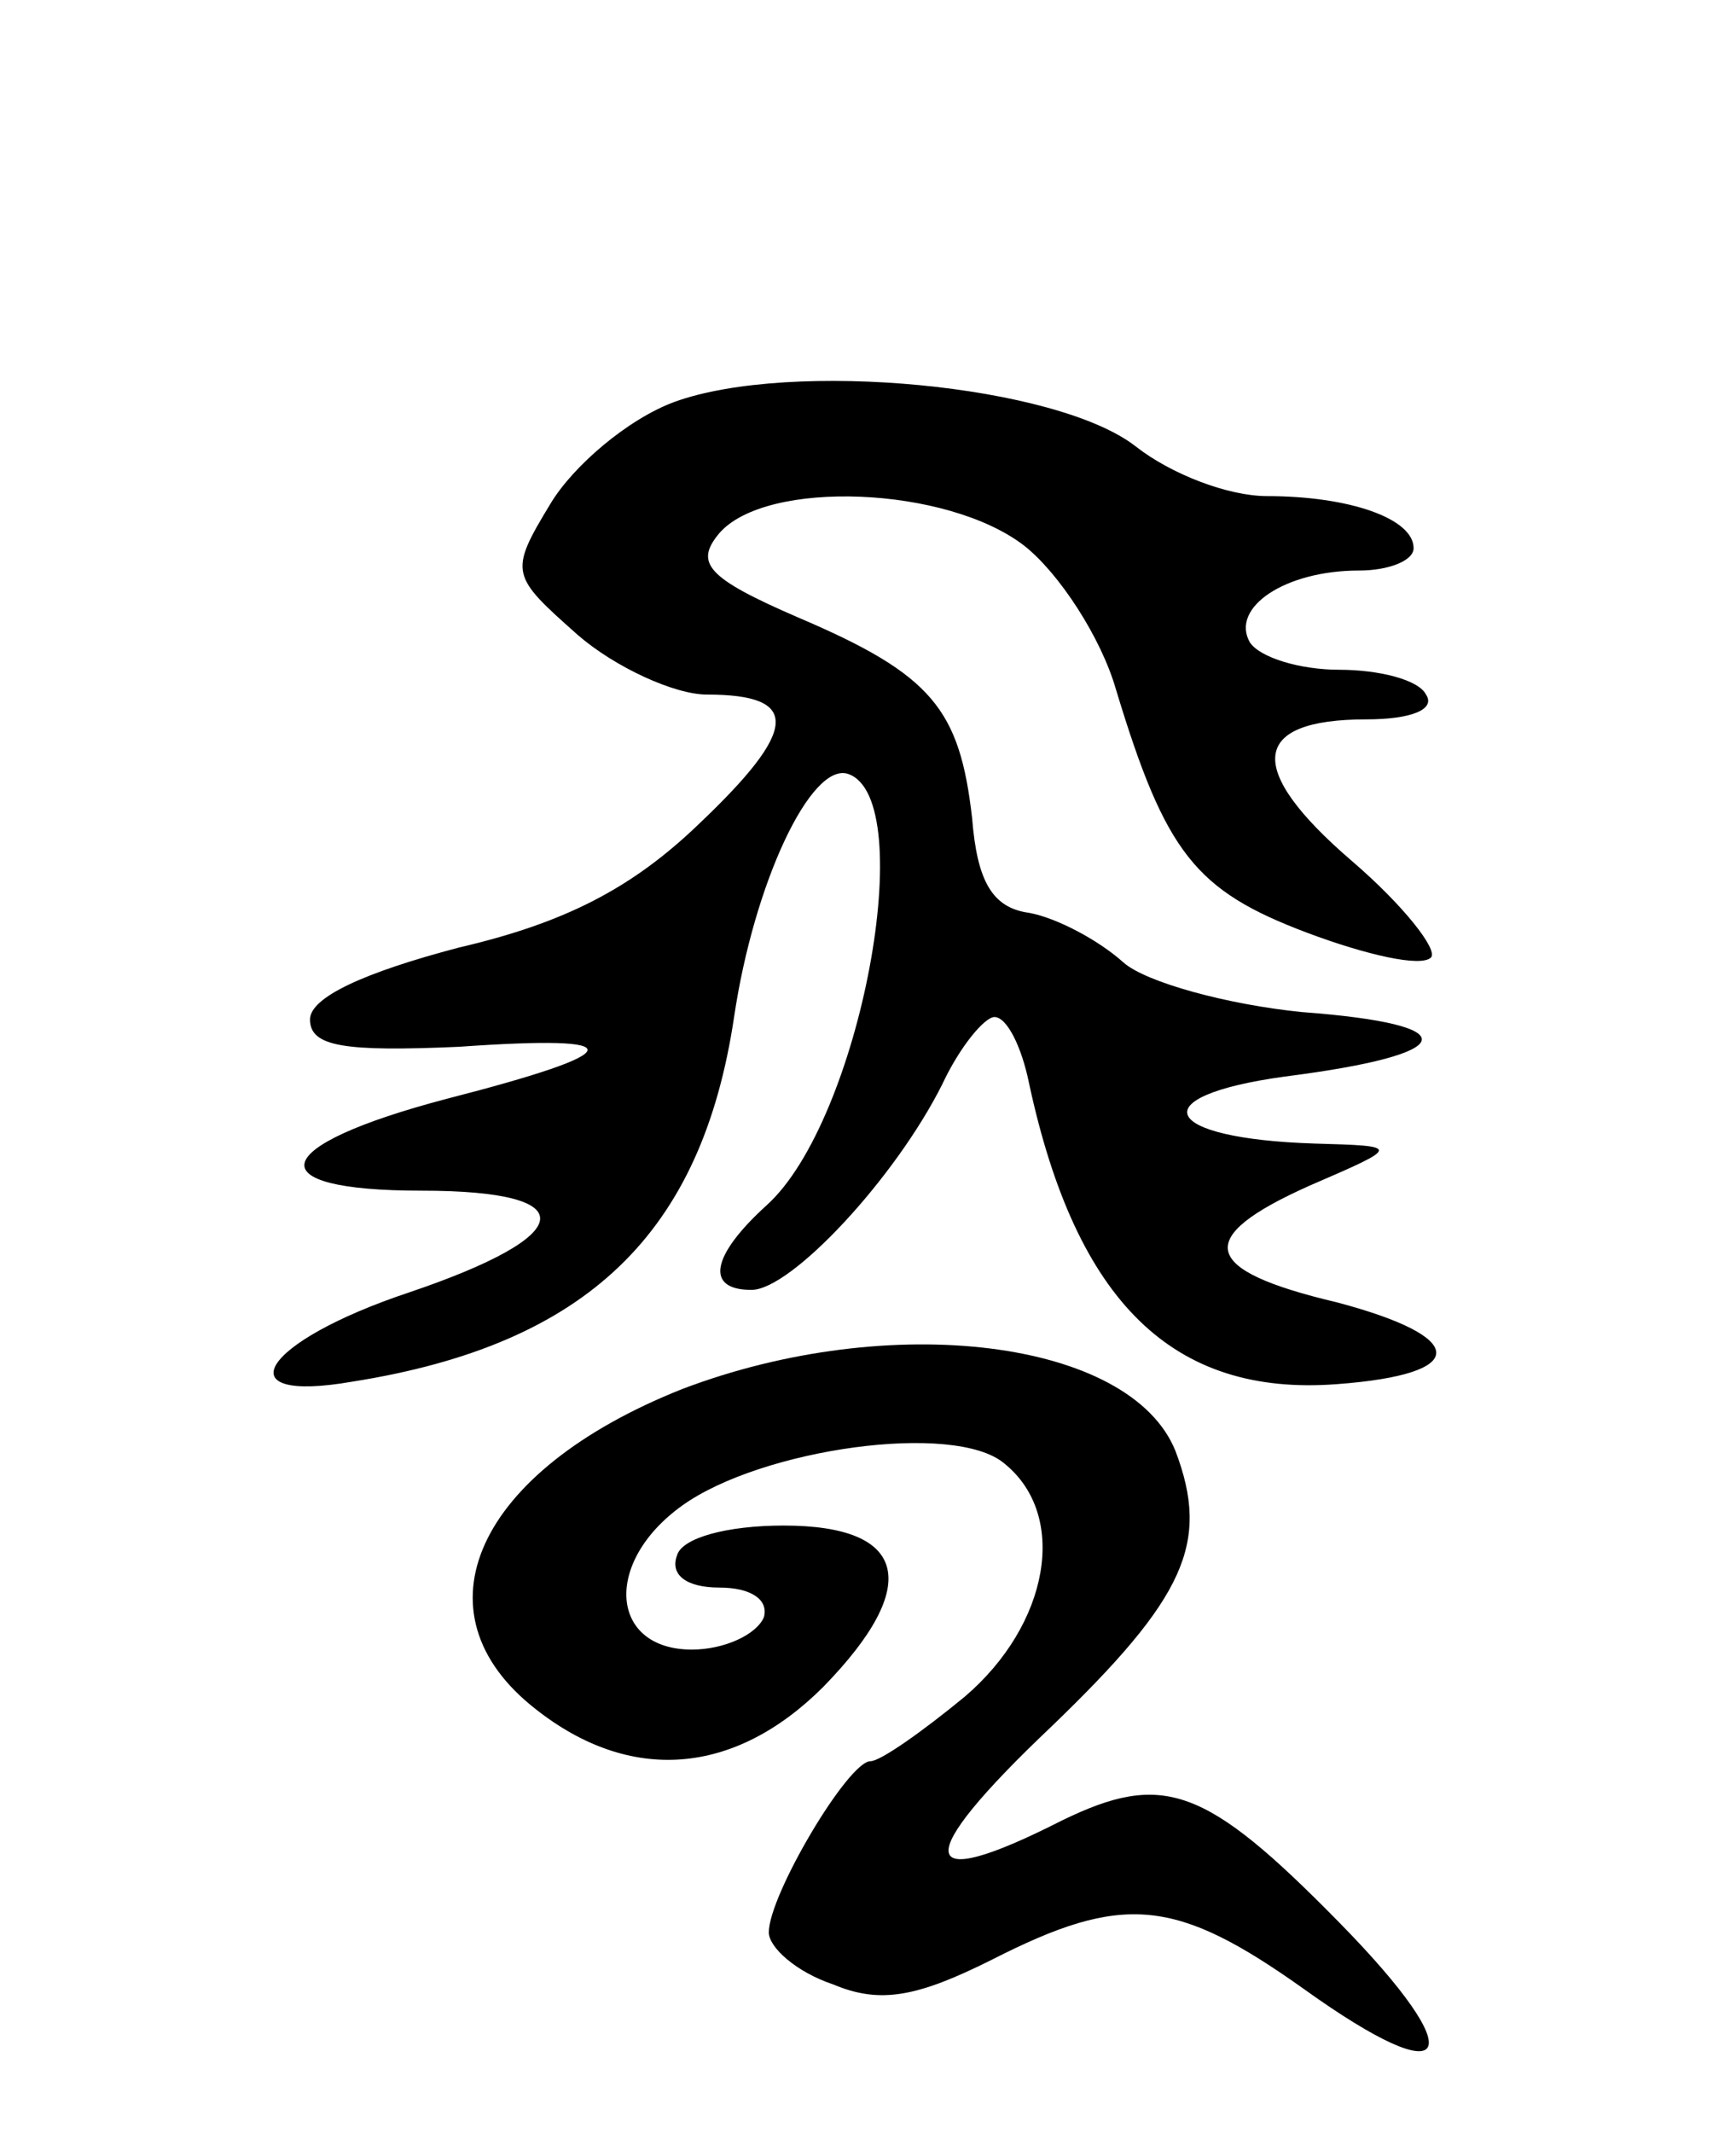
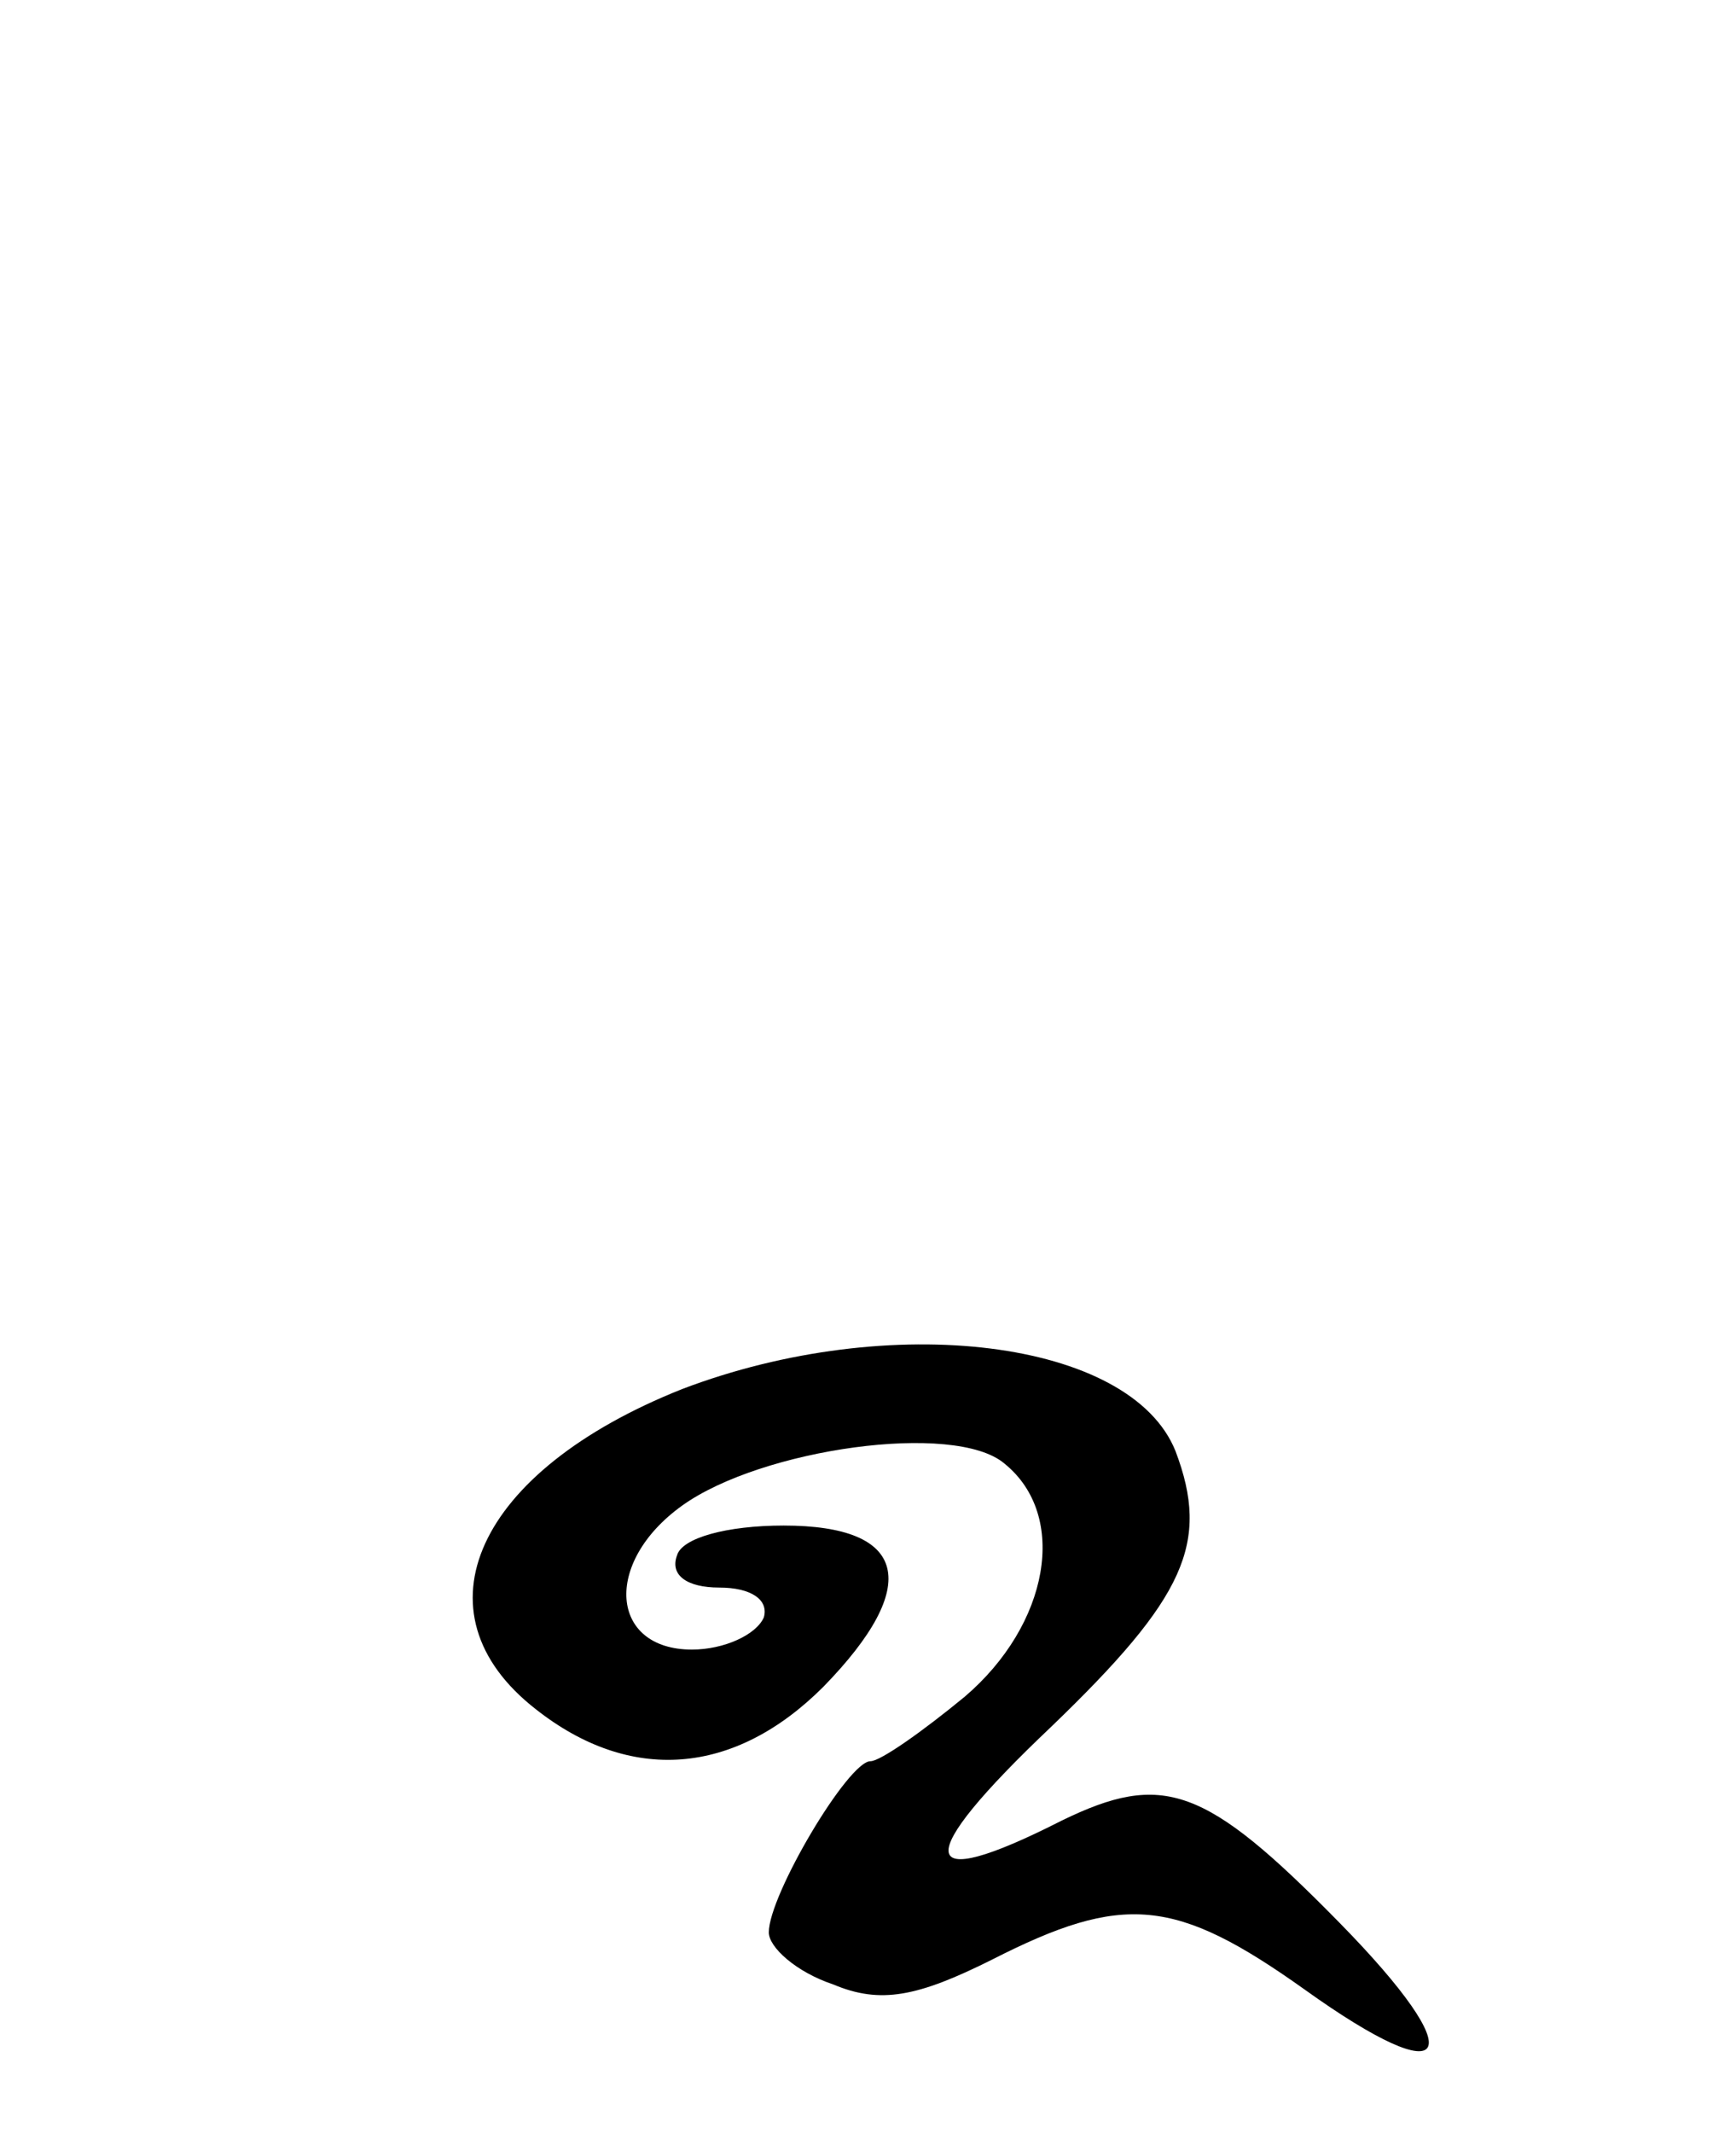
<svg xmlns="http://www.w3.org/2000/svg" version="1.0" width="70" height="86" viewBox="0 0 70 86">
  <g transform="translate(0,86) scale(0.1,-0.1)">
-     <path d="M272 698 c-19 -7 -41 -26 -50 -41 -17 -28 -16 -29 11 -53 15 -13 39 -24 52 -24 38 0 37 -14 -3 -52 -27 -26 -54 -40 -97 -50 -38 -10 -60 -20 -60 -29 0 -11 14 -13 60 -11 71 5 69 -2 -5 -21 -72 -19 -77 -37 -10 -37 66 0 63 -18 -5 -41 -60 -20 -75 -45 -23 -36 95 15 141 60 154 147 8 54 31 103 46 98 29 -10 5 -140 -33 -174 -22 -20 -25 -34 -6 -34 16 0 58 45 77 83 7 15 17 27 21 27 5 0 11 -12 14 -27 19 -88 58 -126 124 -121 54 4 53 19 0 33 -55 13 -58 26 -11 47 37 16 37 16 2 17 -62 2 -70 19 -12 27 71 9 74 21 7 26 -30 3 -63 12 -72 20 -10 9 -27 18 -38 20 -15 2 -21 13 -23 38 -5 44 -16 58 -70 81 -37 16 -42 22 -32 34 19 22 92 19 123 -5 14 -11 31 -37 37 -58 20 -66 32 -81 77 -98 24 -9 46 -14 50 -10 3 3 -11 21 -32 39 -43 37 -41 57 6 57 18 0 28 4 24 10 -3 6 -19 10 -35 10 -16 0 -32 5 -36 11 -8 14 14 29 44 29 12 0 22 4 22 9 0 12 -26 21 -59 21 -16 0 -39 9 -53 20 -32 25 -139 35 -186 18z" />
    <path d="M275 300 c-83 -33 -109 -90 -59 -129 38 -30 80 -27 116 9 40 41 34 65 -16 65 -23 0 -41 -5 -43 -12 -3 -8 4 -13 17 -13 13 0 20 -5 18 -12 -3 -7 -16 -13 -29 -13 -33 0 -36 35 -4 58 32 23 110 34 130 17 26 -21 18 -65 -16 -94 -17 -14 -34 -26 -38 -26 -9 0 -41 -54 -41 -69 0 -6 11 -16 26 -21 19 -8 34 -5 64 10 53 27 74 25 126 -12 60 -43 68 -28 14 27 -54 55 -71 61 -112 41 -59 -30 -61 -16 -4 38 54 52 64 74 50 111 -18 45 -115 57 -199 25z" />
  </g>
</svg>